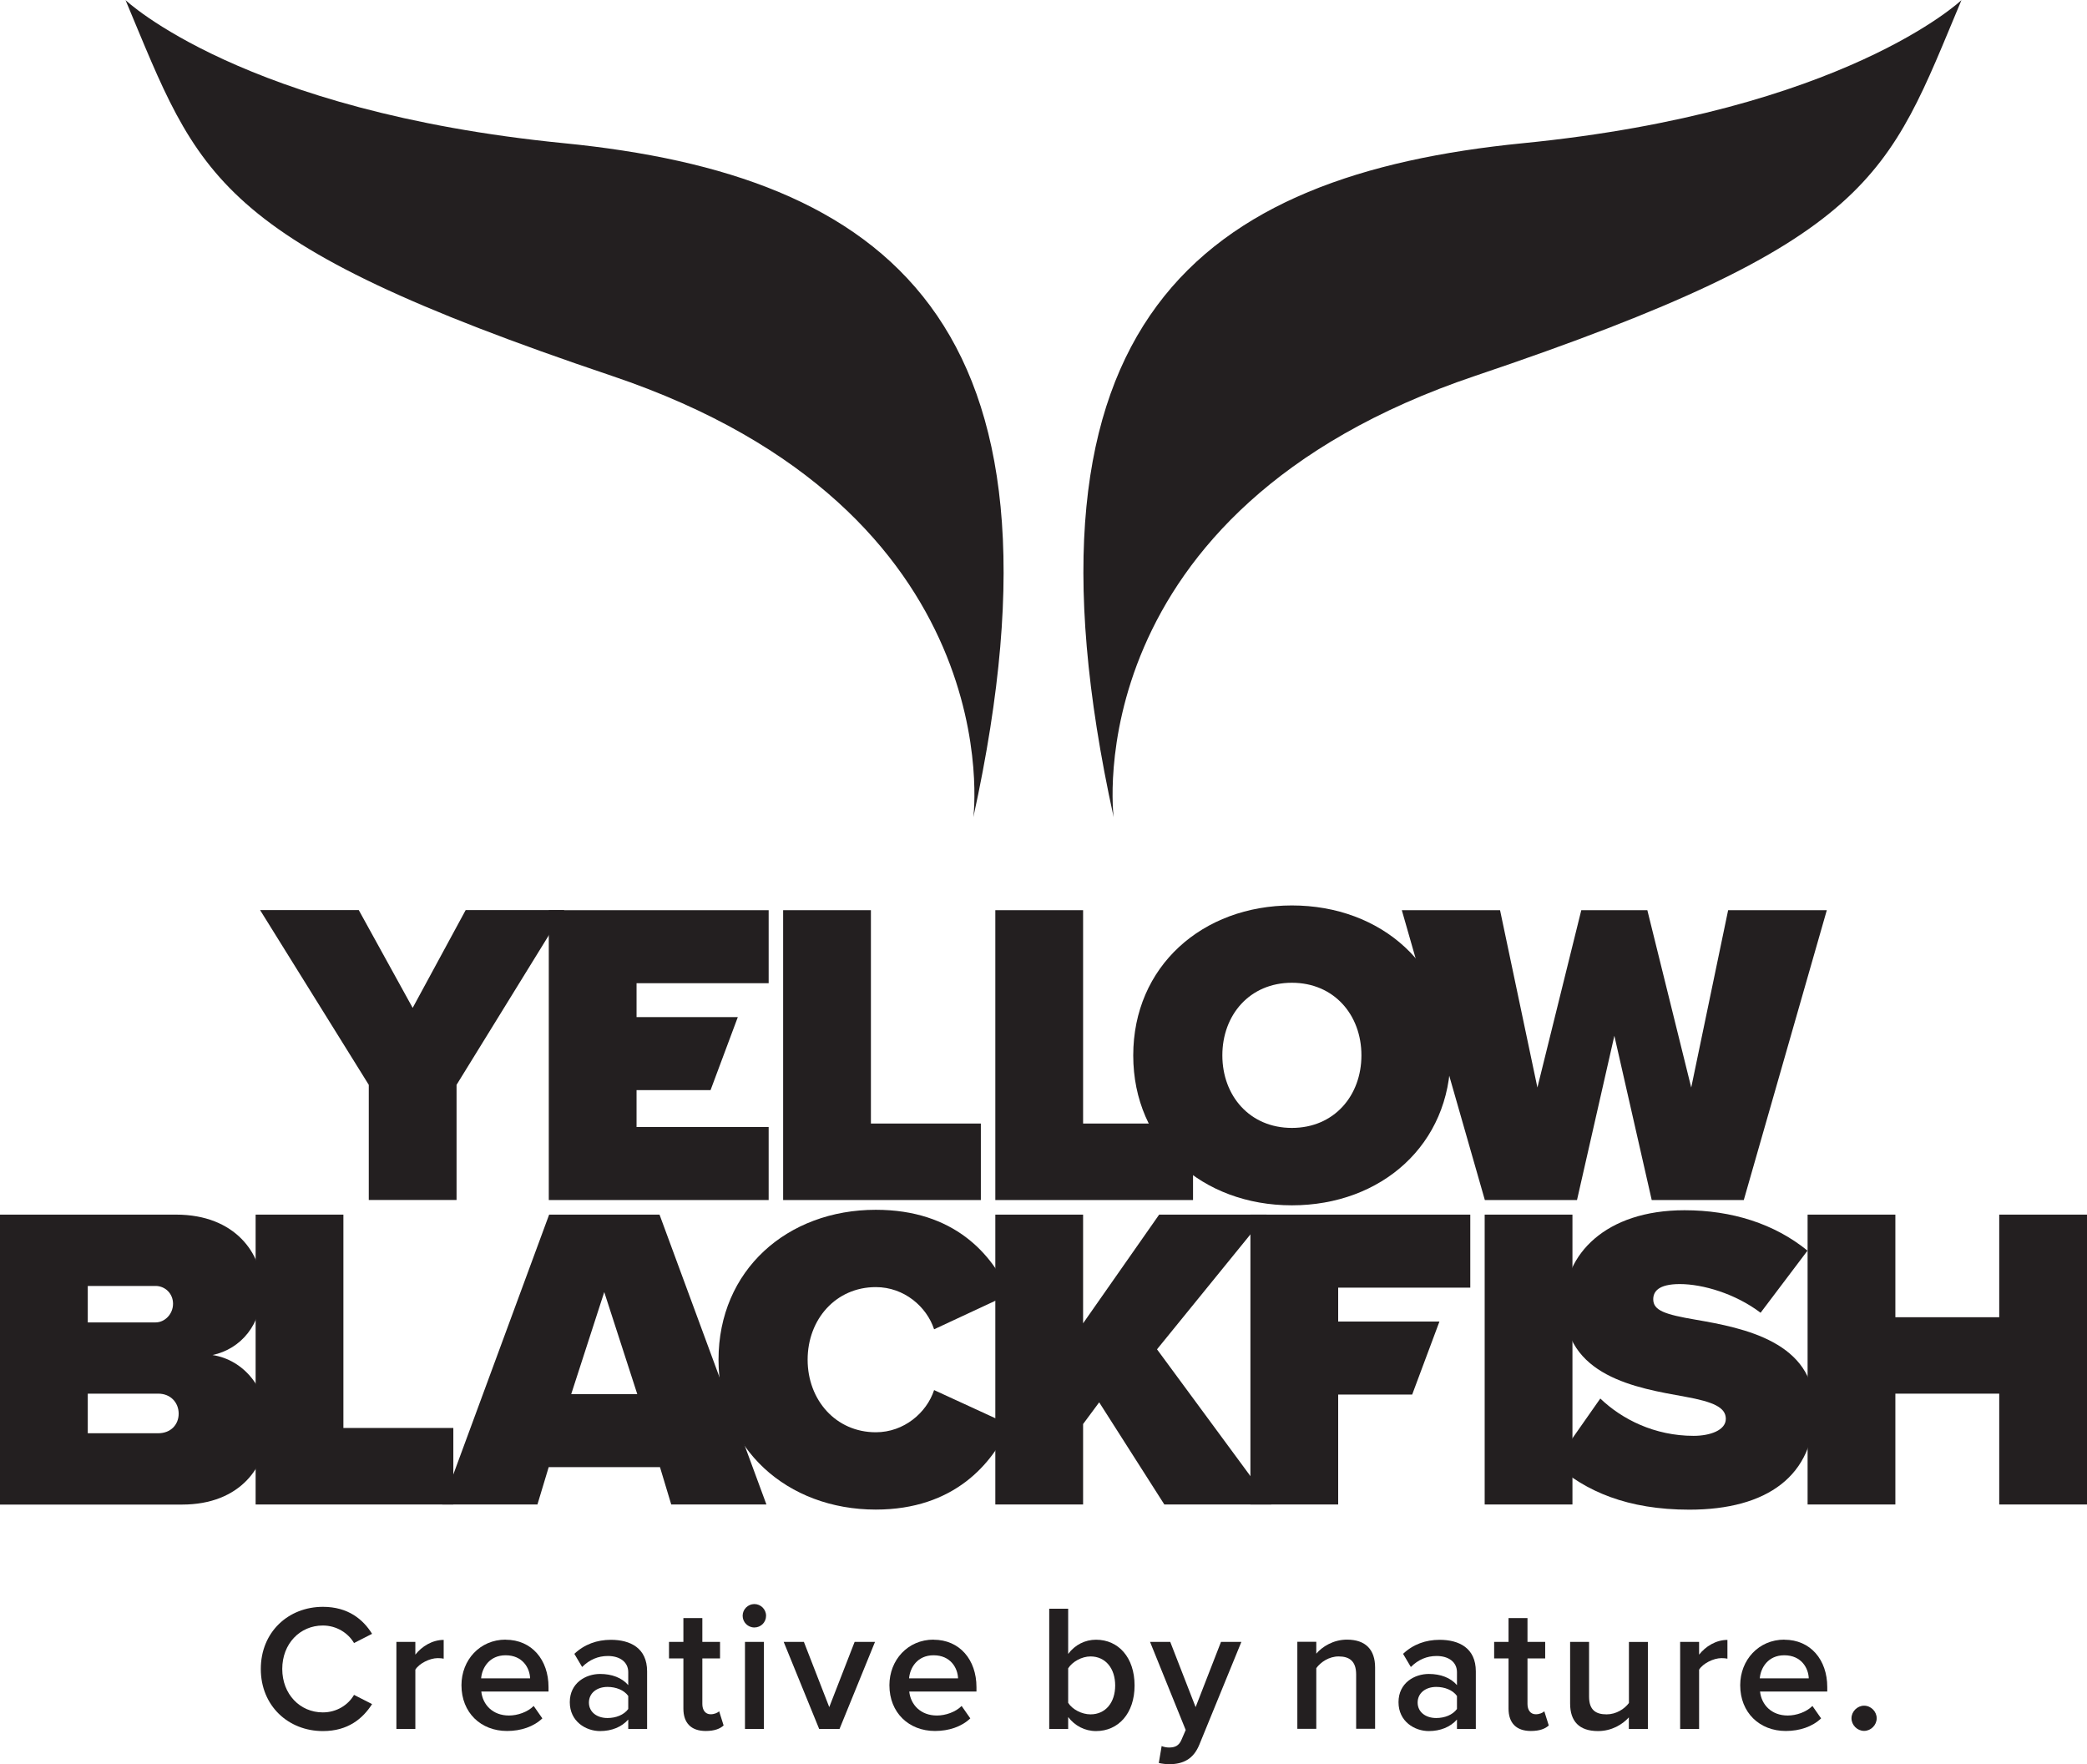
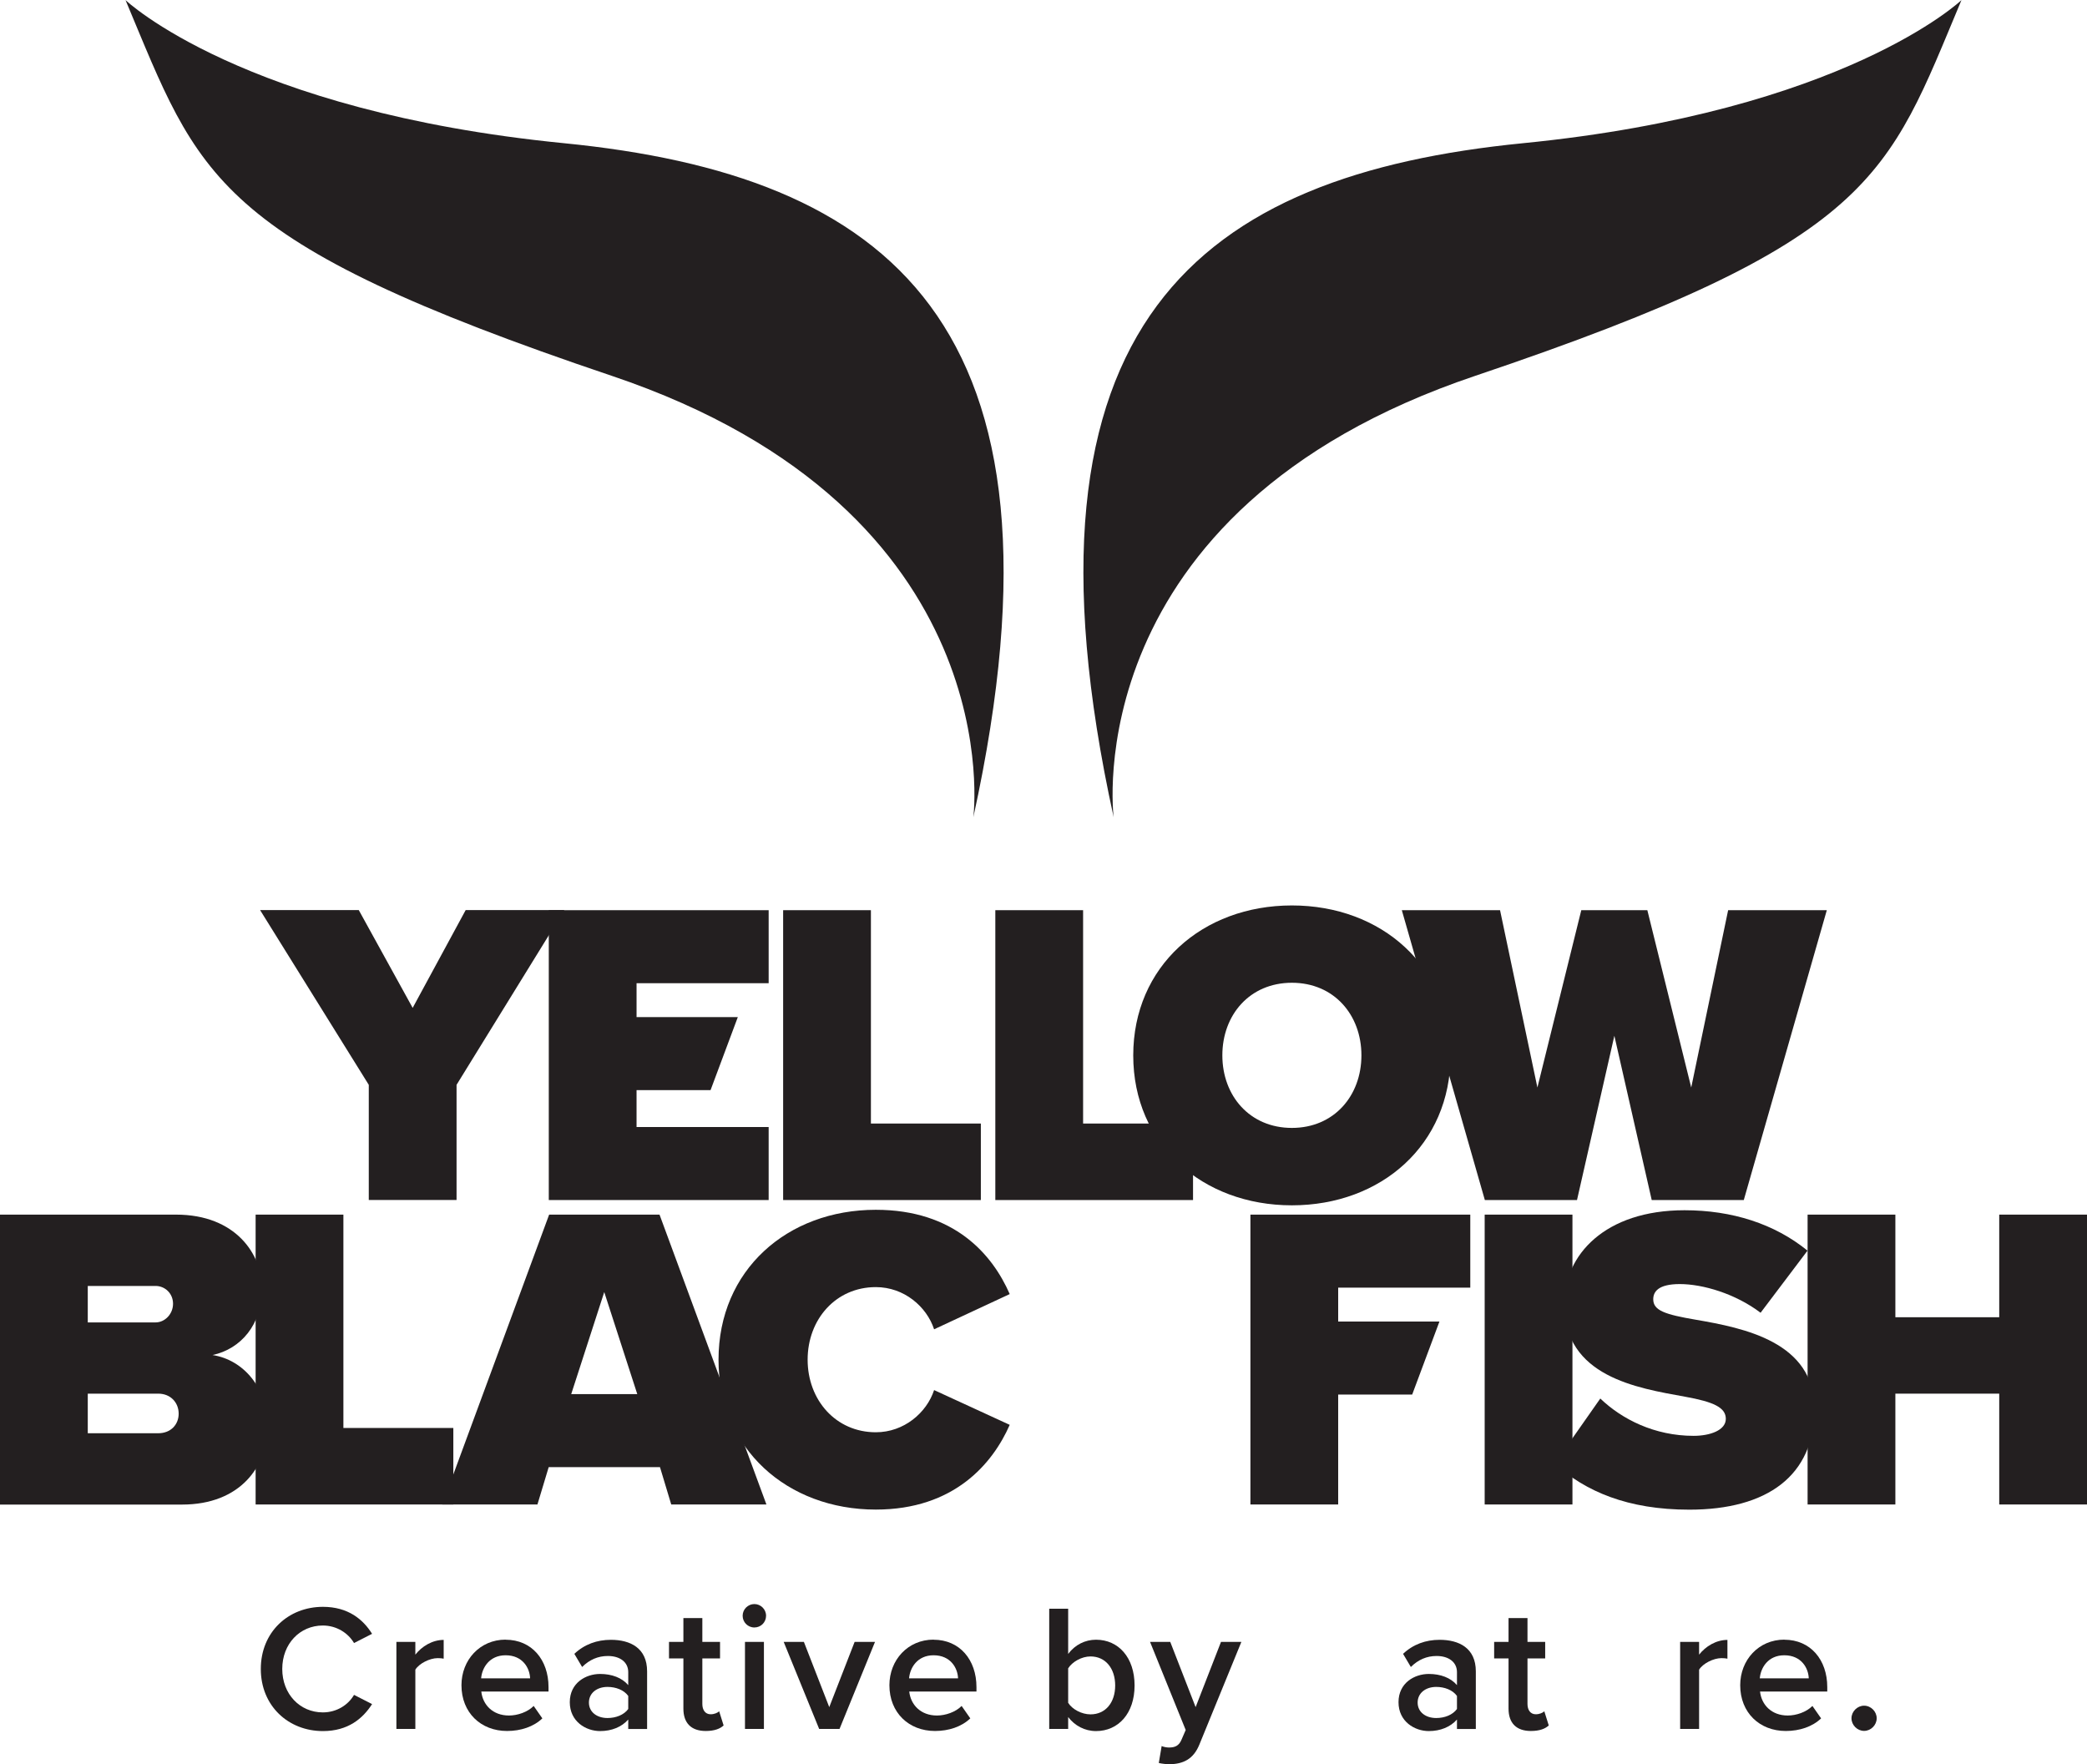
<svg xmlns="http://www.w3.org/2000/svg" id="Layer_1" viewBox="0 0 233.5 197.38">
  <defs>
    <style>      .st0 {        fill: #231f20;      }    </style>
  </defs>
  <g>
    <path class="st0" d="M219.47,0s-13.08,12.46-49.06,16.02-58.01,19.8-45.81,75.41c0,0-4.44-34.26,40.45-49.38C209.95,26.92,211.14,19.81,219.46,0h0Z" />
    <path class="st0" d="M14.03,0s13.08,12.46,49.06,16.02c35.98,3.56,58.01,19.8,45.81,75.41,0,0,4.44-34.26-40.45-49.38C23.55,26.92,22.36,19.81,14.04,0h0Z" />
  </g>
  <g>
    <g>
      <g>
        <path class="st0" d="M41.26,134.25v-12.88l-12.16-19.55h11.04l6.03,10.94,5.93-10.94h11.04l-12.06,19.55v12.88h-9.82,0Z" />
        <path class="st0" d="M61.4,134.26v-32.43h24.6v8.17h-14.78v3.79h11.33l-3.05,8.17h-8.28v4.13h14.78v8.17h-24.6Z" />
        <path class="st0" d="M87.62,134.26v-32.43h9.82v23.87h12.3v8.56h-22.12Z" />
        <path class="st0" d="M111.36,134.26v-32.43h9.82v23.87h12.3v8.56h-22.12Z" />
        <path class="st0" d="M144.54,101.3c10.02,0,17.75,6.81,17.75,16.78s-7.73,16.77-17.75,16.77-17.75-6.81-17.75-16.77,7.73-16.78,17.75-16.78ZM144.54,109.95c-4.72,0-7.78,3.6-7.78,8.12s3.06,8.12,7.78,8.12,7.78-3.6,7.78-8.12-3.06-8.12-7.78-8.12Z" />
        <path class="st0" d="M184.8,134.26l-4.18-18.38-4.18,18.38h-10.31l-9.29-32.43h10.99l4.18,19.84,4.91-19.84h7.39l4.91,19.84,4.13-19.84h11.04l-9.29,32.43h-10.31,0Z" />
      </g>
      <g>
        <path class="st0" d="M0,168.32v-32.43h19.69c6.71,0,9.63,4.47,9.63,8.27,0,4.04-2.38,6.76-5.54,7.44,3.5.54,6.17,3.74,6.17,7.93,0,4.52-3.06,8.8-9.58,8.8H0ZM9.82,147.95h7.59c1.02,0,1.95-.92,1.95-2.09s-.92-1.99-1.95-1.99h-7.59v4.08ZM9.82,160.35h7.88c1.41,0,2.29-.97,2.29-2.19s-.88-2.24-2.29-2.24h-7.88v4.42h0Z" />
        <path class="st0" d="M28.6,168.32v-32.43h9.82v23.87h12.3v8.56h-22.12Z" />
        <path class="st0" d="M75.1,168.32l-1.26-4.18h-12.45l-1.26,4.18h-10.65l11.96-32.43h12.35l11.96,32.43h-10.65ZM67.61,144.54l-3.7,11.43h7.39l-3.7-11.43h.01Z" />
        <path class="st0" d="M80.39,152.13c0-10.02,7.68-16.78,17.6-16.78,8.75,0,13.03,4.96,14.98,9.43l-8.46,3.94c-.83-2.53-3.35-4.72-6.52-4.72-4.47,0-7.63,3.6-7.63,8.12s3.16,8.12,7.63,8.12c3.16,0,5.69-2.19,6.52-4.72l8.46,3.89c-1.9,4.33-6.22,9.48-14.98,9.48-9.92,0-17.6-6.81-17.6-16.77h0Z" />
-         <path class="st0" d="M130.27,168.32l-7.29-11.43-1.8,2.43v9h-9.82v-32.43h9.82v12.16l8.51-12.16h12.01l-12.25,15.07,12.79,17.36h-11.97Z" />
        <path class="st0" d="M139.9,168.32v-32.43h24.6v8.17h-14.78v3.79h11.33l-3.05,8.17h-8.28v12.3h-9.82Z" />
        <path class="st0" d="M166.11,168.32v-32.43h9.82v32.43h-9.82Z" />
        <path class="st0" d="M179.04,156.46c2.43,2.33,6.08,4.18,10.45,4.18,1.85,0,3.6-.63,3.6-1.9s-1.36-1.9-4.57-2.48c-5.35-.97-13.52-2.24-13.52-10.36,0-5.5,4.57-10.5,13.47-10.5,5.3,0,10.06,1.51,13.76,4.52l-5.25,6.95c-2.82-2.14-6.47-3.21-9.04-3.21-2.43,0-2.97.87-2.97,1.7,0,1.26,1.31,1.7,4.77,2.29,5.35.92,13.27,2.48,13.27,9.97s-5.3,11.28-14,11.28c-6.9,0-11.62-2.04-15.07-5.15l5.11-7.29h0Z" />
        <path class="st0" d="M223.68,168.32v-12.4h-11.62v12.4h-9.82v-32.43h9.82v11.48h11.62v-11.48h9.82v32.43h-9.82Z" />
      </g>
    </g>
    <g>
      <path class="st0" d="M29.18,186.72c0-4.13,3.08-6.95,6.95-6.95,2.82,0,4.5,1.41,5.5,3.02l-2.02,1.03c-.65-1.11-1.94-1.96-3.49-1.96-2.56,0-4.54,2.04-4.54,4.86s1.98,4.86,4.54,4.86c1.55,0,2.84-.83,3.49-1.96l2.02,1.03c-1.03,1.61-2.68,3.02-5.5,3.02-3.87,0-6.95-2.82-6.95-6.95h0Z" />
      <path class="st0" d="M44.35,193.43v-9.74h2.12v1.43c.73-.93,1.9-1.65,3.17-1.65v2.1c-.18-.04-.4-.06-.67-.06-.89,0-2.08.6-2.5,1.29v6.63h-2.12Z" />
      <path class="st0" d="M56.57,183.45c2.92,0,4.8,2.24,4.8,5.3v.5h-7.52c.16,1.47,1.27,2.68,3.1,2.68.95,0,2.08-.38,2.76-1.07l.97,1.39c-.97.93-2.4,1.41-3.95,1.41-2.92,0-5.1-2.04-5.1-5.12,0-2.82,2.06-5.1,4.94-5.1h0ZM53.83,187.77h5.48c-.04-1.15-.83-2.58-2.74-2.58-1.81,0-2.64,1.39-2.74,2.58h0Z" />
      <path class="st0" d="M70.29,193.43v-1.05c-.73.83-1.85,1.29-3.15,1.29-1.59,0-3.39-1.07-3.39-3.23s1.79-3.16,3.39-3.16c1.31,0,2.44.42,3.15,1.25v-1.45c0-1.13-.93-1.81-2.28-1.81-1.09,0-2.04.4-2.88,1.23l-.87-1.47c1.13-1.07,2.54-1.57,4.09-1.57,2.16,0,4.05.91,4.05,3.53v6.45h-2.12.01ZM70.29,189.74c-.48-.67-1.39-1.01-2.32-1.01-1.19,0-2.08.69-2.08,1.75s.89,1.73,2.08,1.73c.93,0,1.83-.34,2.32-1.01v-1.47h0Z" />
      <path class="st0" d="M76.46,191.17v-5.63h-1.61v-1.85h1.61v-2.66h2.12v2.66h1.98v1.85h-1.98v5.1c0,.66.32,1.15.93,1.15.4,0,.79-.16.95-.34l.5,1.59c-.38.36-1.01.62-2,.62-1.63,0-2.5-.89-2.5-2.5h0Z" />
      <path class="st0" d="M83.09,180.77c0-.73.6-1.31,1.31-1.31s1.31.58,1.31,1.31-.58,1.31-1.31,1.31-1.31-.59-1.31-1.31ZM83.35,193.43v-9.74h2.12v9.74h-2.12Z" />
      <path class="st0" d="M91.65,193.43l-3.97-9.74h2.26l2.84,7.3,2.84-7.3h2.28l-3.97,9.74h-2.28Z" />
      <path class="st0" d="M104.45,183.45c2.92,0,4.8,2.24,4.8,5.3v.5h-7.52c.16,1.47,1.27,2.68,3.1,2.68.95,0,2.08-.38,2.76-1.07l.97,1.39c-.97.93-2.4,1.41-3.95,1.41-2.92,0-5.1-2.04-5.1-5.12,0-2.82,2.06-5.1,4.94-5.1h0ZM101.71,187.77h5.48c-.04-1.15-.83-2.58-2.74-2.58-1.81,0-2.64,1.39-2.74,2.58h0Z" />
      <path class="st0" d="M117.39,193.43v-13.45h2.12v5.06c.77-1.03,1.9-1.59,3.12-1.59,2.5,0,4.31,1.98,4.31,5.12s-1.83,5.1-4.31,5.1c-1.27,0-2.38-.6-3.12-1.57v1.33h-2.12ZM119.51,190.51c.46.73,1.51,1.29,2.5,1.29,1.69,0,2.76-1.33,2.76-3.23s-1.07-3.25-2.76-3.25c-.99,0-2.04.6-2.5,1.33v3.85h0Z" />
      <path class="st0" d="M129.98,195.35c.22.1.56.16.81.16.67,0,1.11-.2,1.39-.85l.48-1.11-3.99-9.86h2.26l2.84,7.3,2.84-7.3h2.28l-4.7,11.49c-.67,1.65-1.83,2.18-3.35,2.2-.3,0-.89-.06-1.19-.14l.32-1.9h0Z" />
-       <path class="st0" d="M151.73,193.43v-6.09c0-1.51-.77-2.02-1.96-2.02-1.09,0-2.02.65-2.5,1.31v6.79h-2.12v-9.74h2.12v1.33c.65-.77,1.9-1.57,3.43-1.57,2.1,0,3.15,1.13,3.15,3.12v6.85h-2.12v.02Z" />
      <path class="st0" d="M163.01,193.43v-1.05c-.73.83-1.85,1.29-3.15,1.29-1.59,0-3.39-1.07-3.39-3.23s1.79-3.16,3.39-3.16c1.31,0,2.44.42,3.15,1.25v-1.45c0-1.13-.93-1.81-2.28-1.81-1.09,0-2.04.4-2.88,1.23l-.87-1.47c1.13-1.07,2.54-1.57,4.09-1.57,2.16,0,4.05.91,4.05,3.53v6.45h-2.12.01ZM163.01,189.74c-.48-.67-1.39-1.01-2.32-1.01-1.19,0-2.08.69-2.08,1.75s.89,1.73,2.08,1.73c.93,0,1.83-.34,2.32-1.01v-1.47h0Z" />
      <path class="st0" d="M168.78,191.17v-5.63h-1.61v-1.85h1.61v-2.66h2.12v2.66h1.98v1.85h-1.98v5.1c0,.66.32,1.15.93,1.15.4,0,.79-.16.95-.34l.5,1.59c-.38.36-1.01.62-2,.62-1.63,0-2.5-.89-2.5-2.5h0Z" />
-       <path class="st0" d="M182.24,193.43v-1.29c-.71.79-1.92,1.53-3.45,1.53-2.1,0-3.12-1.09-3.12-3.08v-6.9h2.12v6.13c0,1.51.77,1.98,1.96,1.98,1.07,0,2-.6,2.5-1.27v-6.83h2.12v9.74h-2.13Z" />
      <path class="st0" d="M187.98,193.43v-9.74h2.12v1.43c.73-.93,1.9-1.65,3.17-1.65v2.1c-.18-.04-.4-.06-.67-.06-.89,0-2.08.6-2.5,1.29v6.63h-2.12Z" />
      <path class="st0" d="M199.64,183.45c2.92,0,4.8,2.24,4.8,5.3v.5h-7.52c.16,1.47,1.27,2.68,3.1,2.68.95,0,2.08-.38,2.76-1.07l.97,1.39c-.97.93-2.4,1.41-3.95,1.41-2.92,0-5.1-2.04-5.1-5.12,0-2.82,2.06-5.1,4.94-5.1h0ZM196.89,187.77h5.48c-.04-1.15-.83-2.58-2.74-2.58-1.81,0-2.64,1.39-2.74,2.58h0Z" />
      <path class="st0" d="M208.56,190.83c.77,0,1.41.65,1.41,1.41s-.65,1.41-1.41,1.41-1.41-.65-1.41-1.41.65-1.41,1.41-1.41Z" />
    </g>
  </g>
</svg>